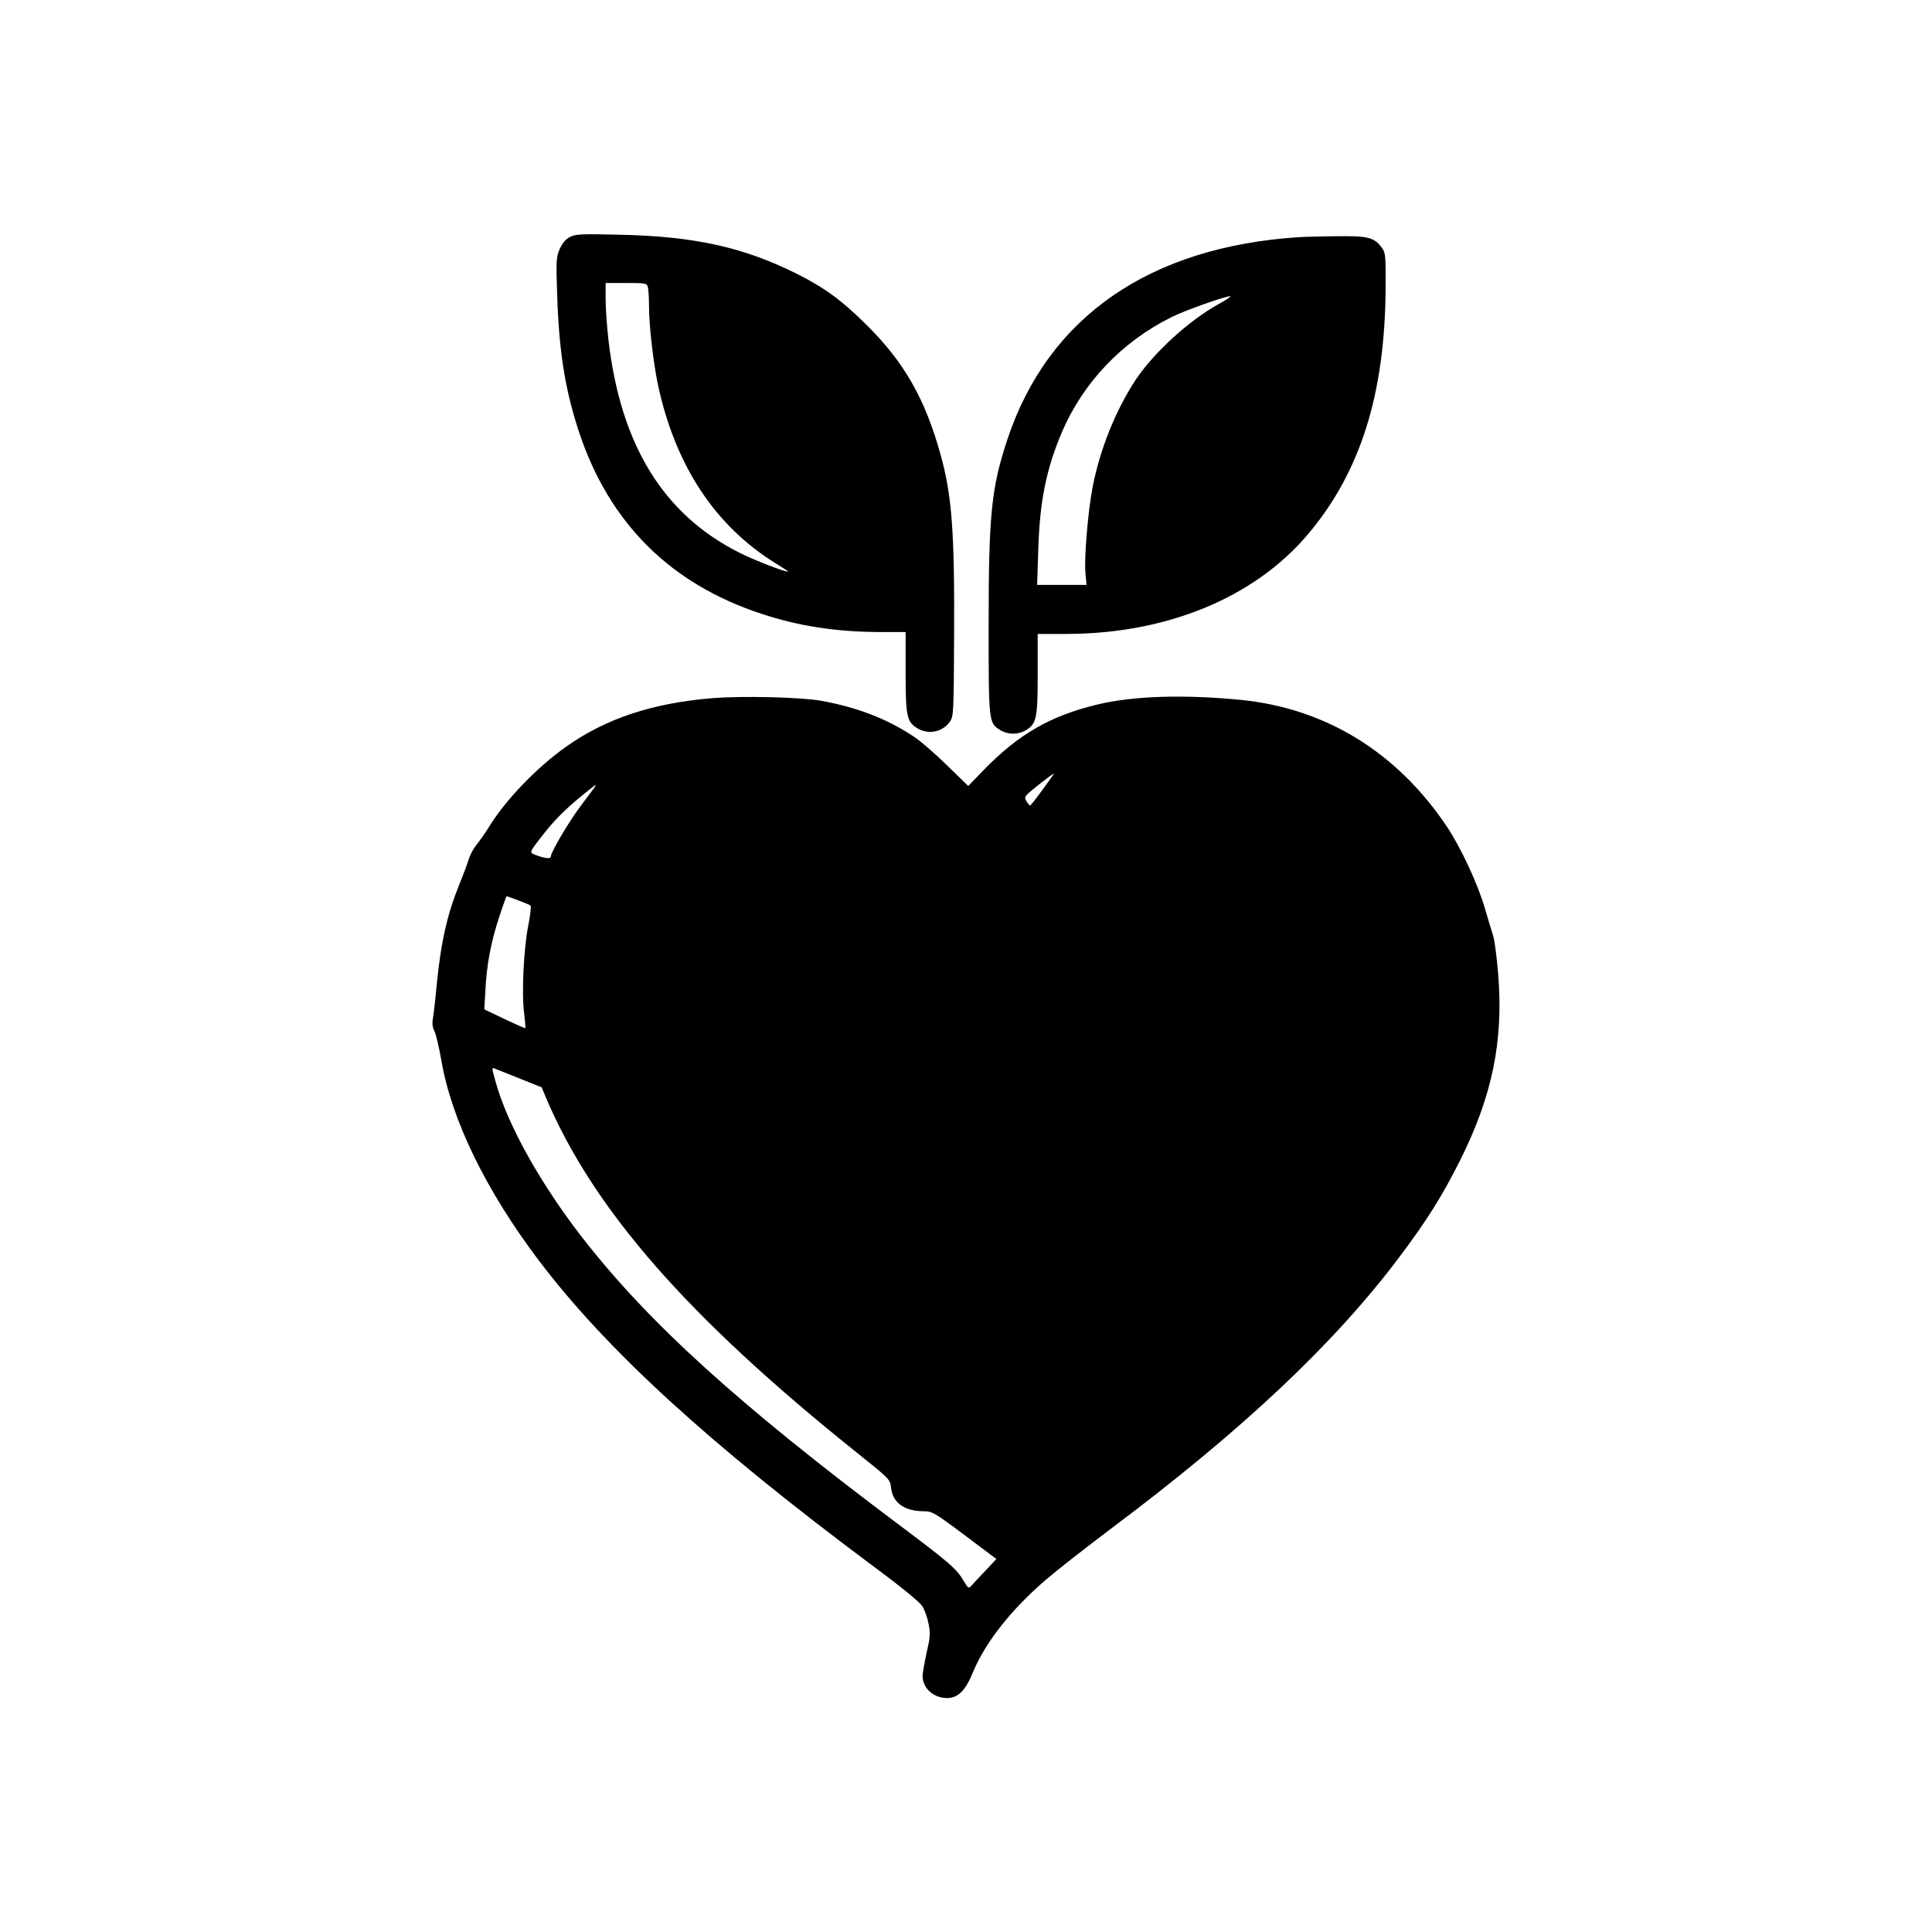
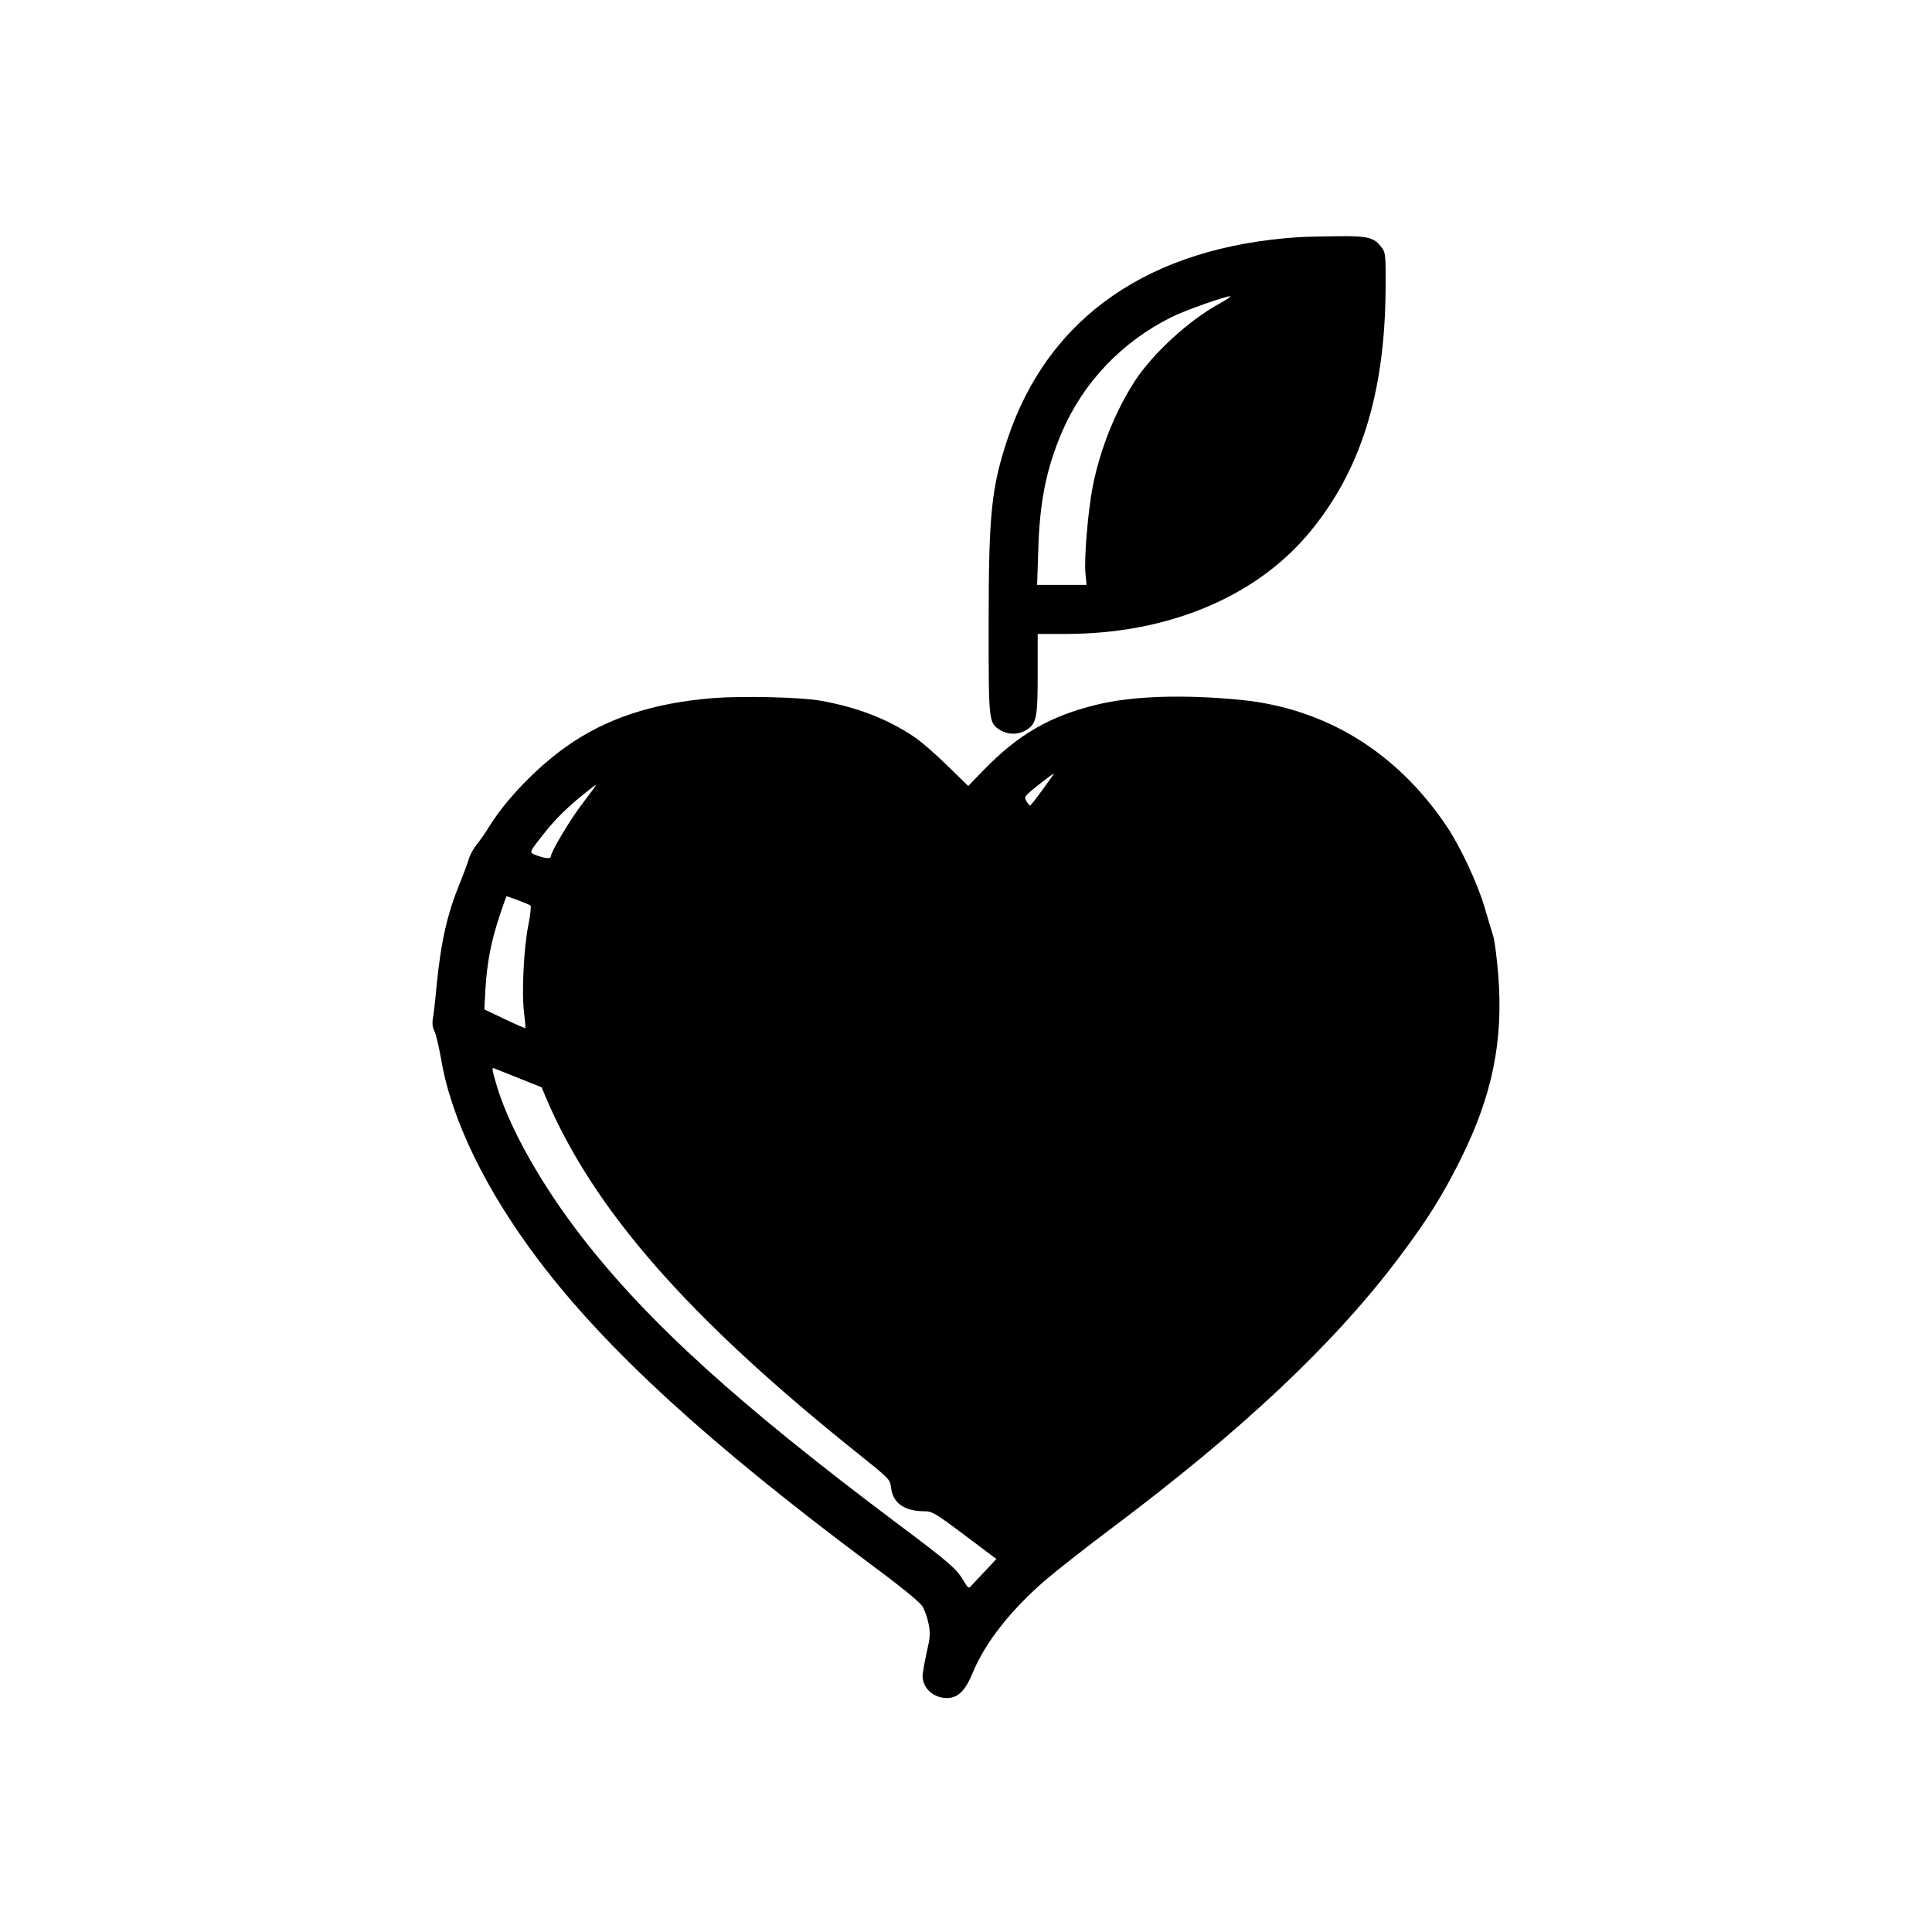
<svg xmlns="http://www.w3.org/2000/svg" version="1.0" width="1024pt" height="1024pt" viewBox="0 0 1024 1024" preserveAspectRatio="xMidYMid meet">
  <g transform="translate(0,1024) scale(0.1,-0.1)" fill="#000000" stroke="none">
-     <path d="M3021 8984 c-23 -12 -40 -32 -54 -63 -19 -42 -20 -59 -14 -241 10 -307 42 -506 117 -733 160 -480 484 -802 965 -960 199 -66 397 -96 628 -97 l137 0 0 -210 c0 -236 6 -266 62 -300 60 -36 135 -20 174 37 18 26 19 54 21 438 3 567 -11 759 -73 980 -81 291 -192 485 -388 680 -135 134 -224 199 -373 274 -283 141 -543 199 -943 207 -201 5 -229 3 -259 -12z m413 -266 c3 -13 6 -59 6 -103 0 -104 24 -309 50 -427 93 -421 303 -737 620 -933 41 -25 71 -45 68 -45 -23 0 -180 61 -258 100 -404 203 -630 570 -695 1128 -8 70 -15 166 -15 214 l0 88 109 0 c104 0 109 -1 115 -22z" />
    <path d="M6885 8983 c-792 -51 -1329 -423 -1545 -1070 -86 -259 -100 -399 -100 -988 0 -514 0 -517 62 -555 42 -25 94 -25 136 0 56 34 62 64 62 300 l0 210 153 0 c533 1 997 193 1281 530 276 328 406 739 410 1297 1 179 0 193 -20 220 -40 55 -73 63 -239 61 -82 -1 -172 -3 -200 -5z m-423 -353 c-159 -87 -347 -259 -444 -405 -106 -162 -188 -367 -227 -567 -25 -132 -45 -372 -38 -455 l6 -63 -131 0 -131 0 6 183 c7 257 43 434 126 628 114 264 317 477 580 608 64 33 284 111 311 111 8 0 -18 -18 -58 -40z" />
    <path d="M3780 6540 c-320 -26 -567 -107 -780 -258 -155 -110 -316 -277 -406 -421 -21 -35 -52 -78 -67 -97 -16 -19 -35 -53 -42 -76 -7 -24 -29 -83 -49 -132 -66 -162 -99 -308 -122 -541 -7 -77 -16 -156 -20 -176 -4 -24 -1 -47 9 -65 8 -16 24 -85 36 -153 54 -316 237 -692 517 -1062 359 -474 901 -970 1760 -1611 161 -119 260 -200 273 -222 12 -19 27 -62 33 -94 10 -51 8 -72 -11 -153 -11 -52 -21 -107 -21 -122 0 -65 58 -117 129 -117 59 0 98 39 138 137 65 157 200 329 384 488 63 54 218 175 344 270 697 522 1185 981 1531 1441 148 197 227 323 324 516 169 339 229 629 201 981 -7 89 -19 182 -27 207 -8 25 -28 92 -45 150 -37 126 -127 319 -199 427 -264 395 -641 627 -1089 673 -305 30 -576 22 -768 -25 -247 -60 -414 -156 -600 -347 l-81 -84 -114 111 c-62 61 -142 130 -178 153 -142 94 -300 154 -490 188 -104 19 -414 26 -570 14z m1747 -484 c-34 -47 -64 -85 -67 -85 -3 -1 -11 8 -18 20 -11 17 -11 23 0 36 12 15 137 113 144 113 1 0 -25 -38 -59 -84z m-2379 6 c-7 -10 -38 -51 -69 -92 -62 -82 -159 -246 -159 -268 0 -16 -30 -13 -83 7 -33 13 -34 12 51 119 57 73 124 138 226 219 47 38 52 40 34 15z m-401 -594 c32 -12 61 -24 65 -28 4 -3 -1 -51 -12 -105 -24 -120 -36 -361 -22 -465 5 -41 8 -77 6 -79 -1 -2 -51 20 -110 48 l-107 51 6 108 c8 137 29 249 74 385 19 59 37 107 38 107 2 0 29 -10 62 -22z m1 -942 l123 -49 21 -51 c253 -597 754 -1169 1654 -1889 171 -137 171 -137 177 -183 9 -80 71 -124 176 -124 41 0 57 -9 213 -126 l169 -127 -57 -61 c-32 -33 -65 -69 -74 -79 -16 -18 -18 -17 -43 25 -37 63 -76 97 -347 300 -844 633 -1323 1067 -1674 1519 -219 282 -393 592 -457 818 -21 73 -23 84 -11 79 4 -1 62 -25 130 -52z" />
  </g>
</svg>